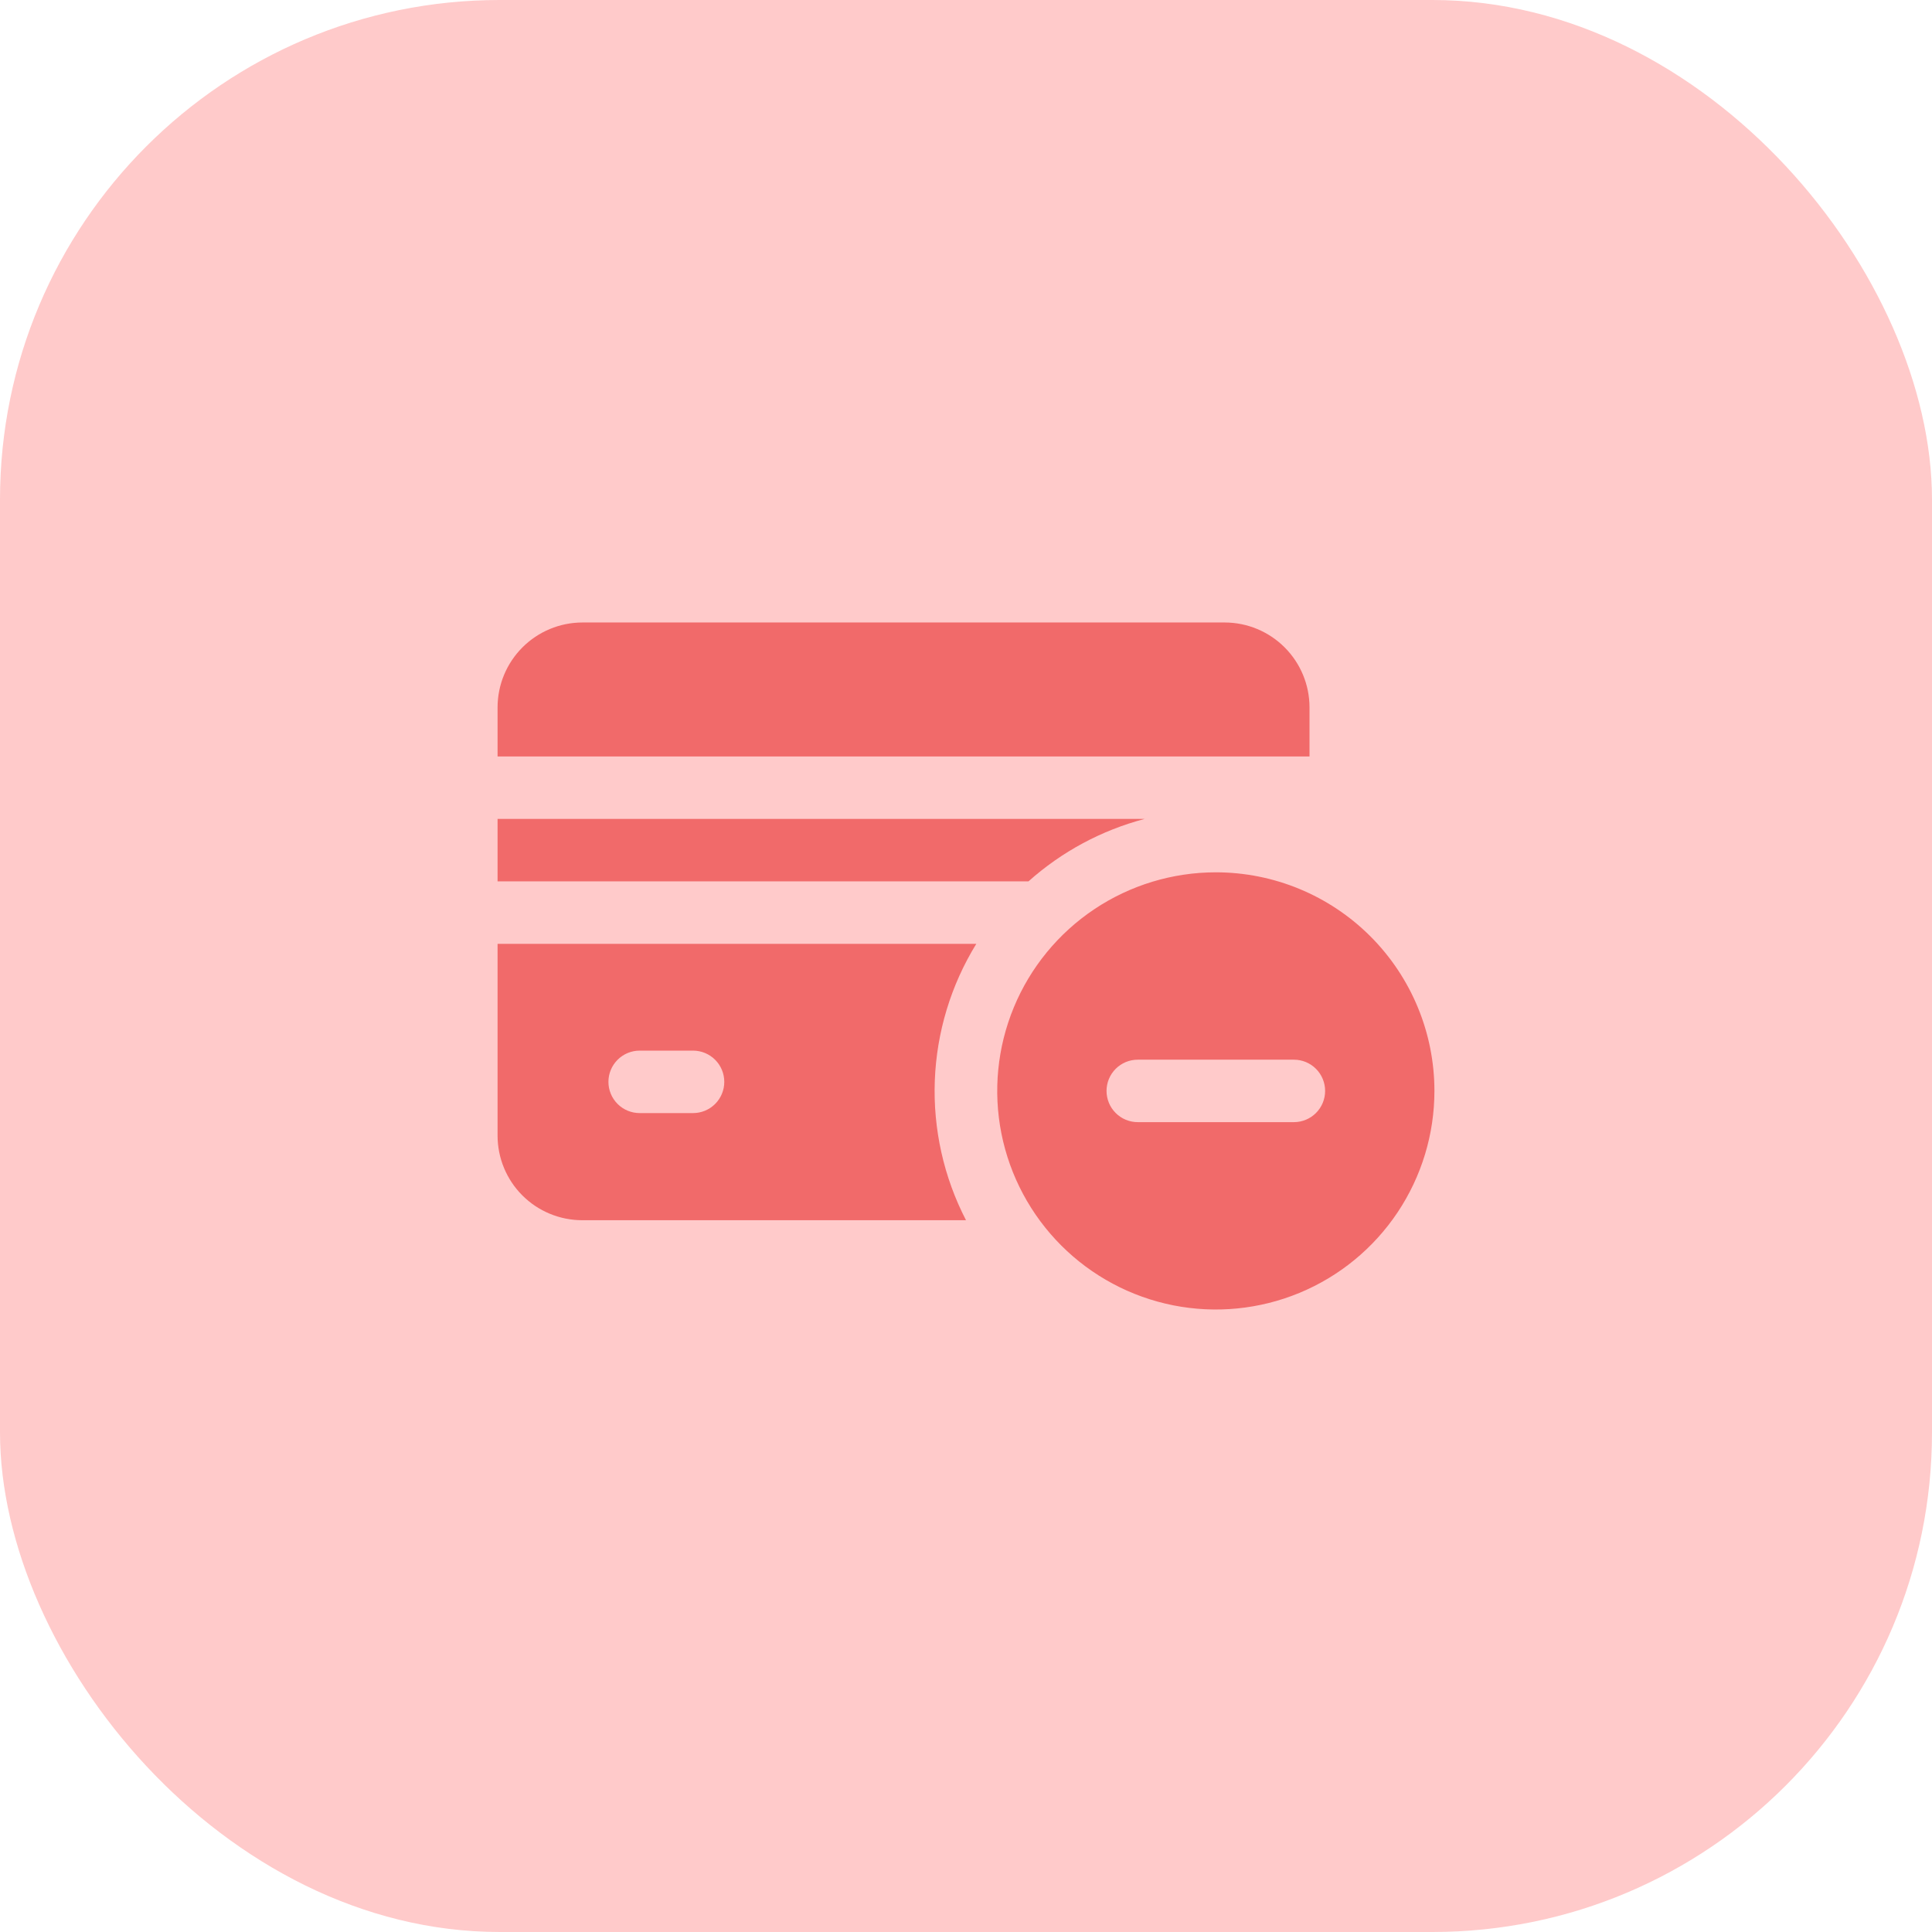
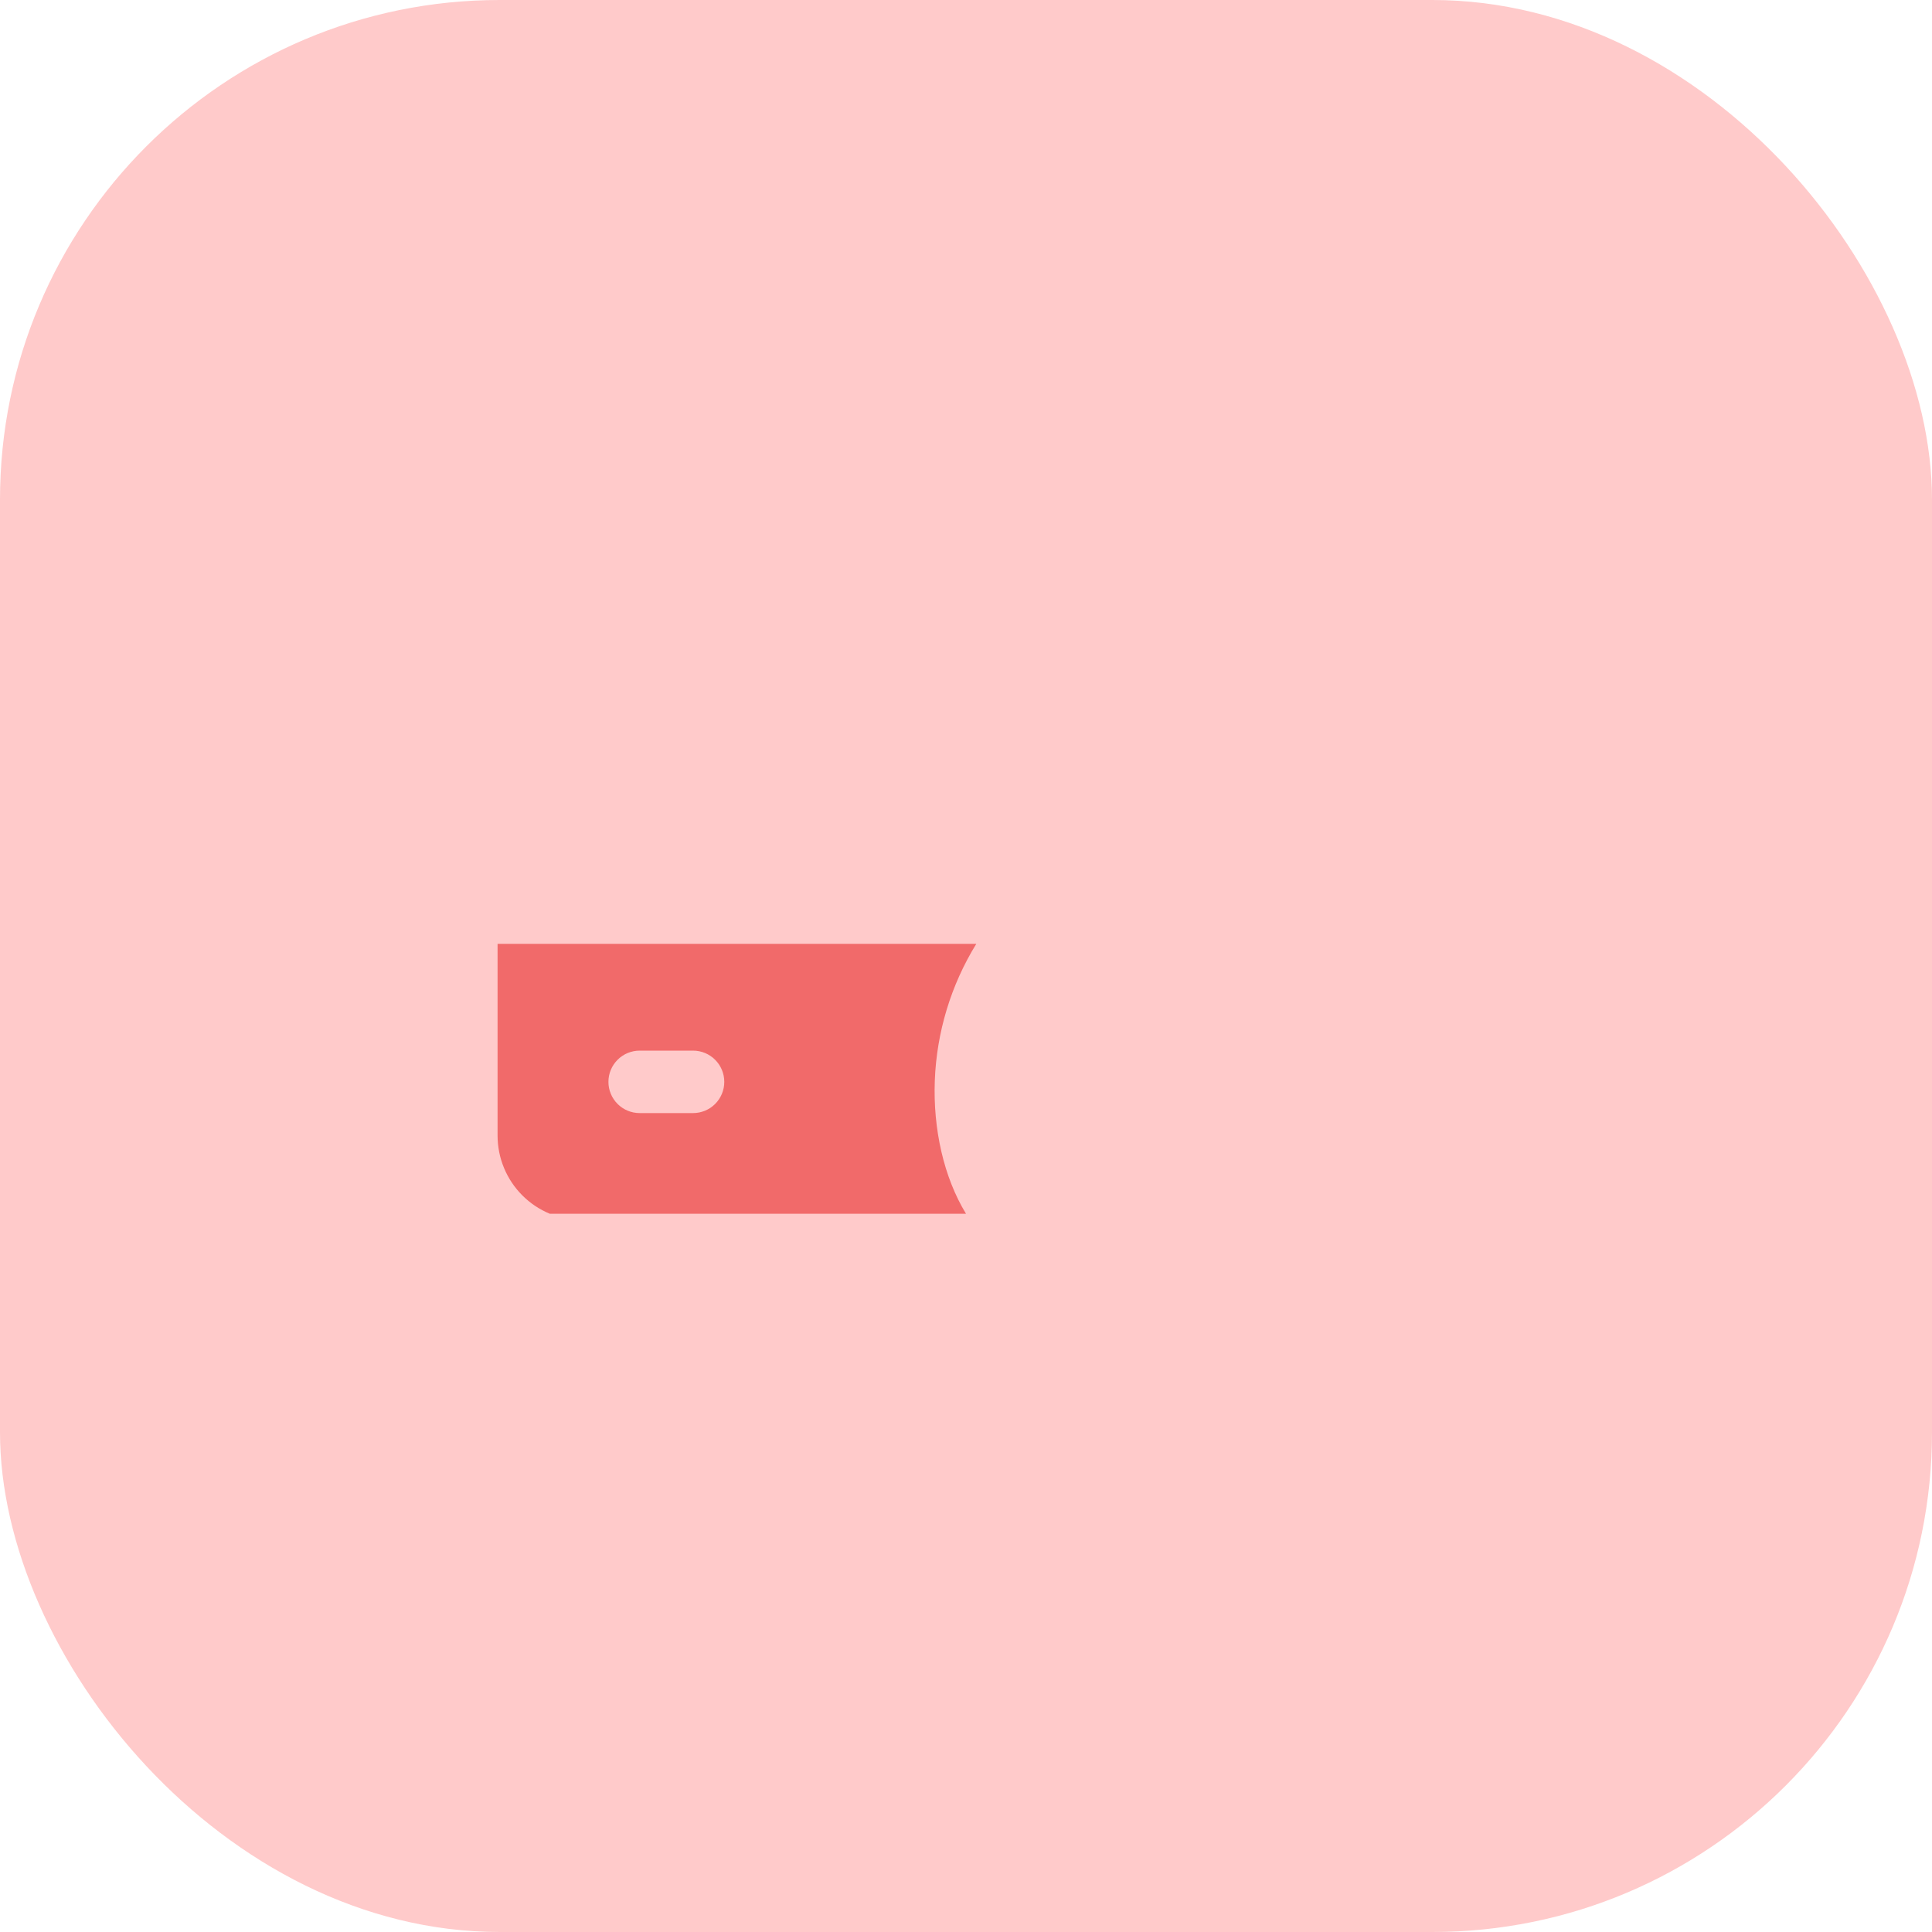
<svg xmlns="http://www.w3.org/2000/svg" width="116" height="116" viewBox="0 0 116 116" fill="none">
  <rect width="116" height="116" rx="30" fill="#FFCACA" />
-   <path d="M68.725 49.169H29.875V52.919H61.75C63.747 51.136 66.137 49.851 68.725 49.169Z" fill="#F16A6A" />
-   <path d="M78.625 42.456C78.62 41.11 78.083 39.821 77.131 38.869C76.179 37.917 74.89 37.38 73.544 37.375H34.956C33.61 37.38 32.321 37.917 31.369 38.869C30.417 39.821 29.88 41.11 29.875 42.456V45.419H78.625V42.456Z" fill="#F16A6A" />
-   <path d="M29.875 56.669V68.181C29.875 68.849 30.006 69.51 30.262 70.126C30.517 70.742 30.891 71.303 31.363 71.774C31.835 72.246 32.395 72.621 33.012 72.876C33.628 73.131 34.289 73.263 34.956 73.263H58C56.664 70.678 56.019 67.792 56.127 64.884C56.236 61.977 57.094 59.147 58.619 56.669H29.875ZM41.612 66.831H38.406C37.909 66.831 37.432 66.634 37.08 66.282C36.729 65.931 36.531 65.454 36.531 64.956C36.531 64.459 36.729 63.982 37.08 63.631C37.432 63.279 37.909 63.081 38.406 63.081H41.612C42.11 63.081 42.587 63.279 42.938 63.631C43.29 63.982 43.487 64.459 43.487 64.956C43.487 65.454 43.29 65.931 42.938 66.282C42.587 66.634 42.11 66.831 41.612 66.831Z" fill="#F16A6A" />
-   <path d="M73 52.375C70.404 52.375 67.867 53.145 65.708 54.587C63.55 56.029 61.867 58.079 60.874 60.477C59.881 62.876 59.621 65.515 60.127 68.061C60.634 70.607 61.884 72.945 63.719 74.781C65.555 76.616 67.893 77.866 70.439 78.373C72.985 78.879 75.624 78.619 78.023 77.626C80.421 76.632 82.471 74.95 83.913 72.792C85.355 70.633 86.125 68.096 86.125 65.5C86.125 62.019 84.742 58.681 82.281 56.219C79.819 53.758 76.481 52.375 73 52.375ZM77.688 67.375H68.312C67.815 67.375 67.338 67.177 66.987 66.826C66.635 66.474 66.438 65.997 66.438 65.5C66.438 65.003 66.635 64.526 66.987 64.174C67.338 63.822 67.815 63.625 68.312 63.625H77.688C78.185 63.625 78.662 63.822 79.013 64.174C79.365 64.526 79.562 65.003 79.562 65.5C79.562 65.997 79.365 66.474 79.013 66.826C78.662 67.177 78.185 67.375 77.688 67.375Z" fill="#F16A6A" />
+   <path d="M29.875 56.669V68.181C29.875 68.849 30.006 69.51 30.262 70.126C30.517 70.742 30.891 71.303 31.363 71.774C31.835 72.246 32.395 72.621 33.012 72.876H58C56.664 70.678 56.019 67.792 56.127 64.884C56.236 61.977 57.094 59.147 58.619 56.669H29.875ZM41.612 66.831H38.406C37.909 66.831 37.432 66.634 37.08 66.282C36.729 65.931 36.531 65.454 36.531 64.956C36.531 64.459 36.729 63.982 37.08 63.631C37.432 63.279 37.909 63.081 38.406 63.081H41.612C42.11 63.081 42.587 63.279 42.938 63.631C43.29 63.982 43.487 64.459 43.487 64.956C43.487 65.454 43.29 65.931 42.938 66.282C42.587 66.634 42.11 66.831 41.612 66.831Z" fill="#F16A6A" />
</svg>